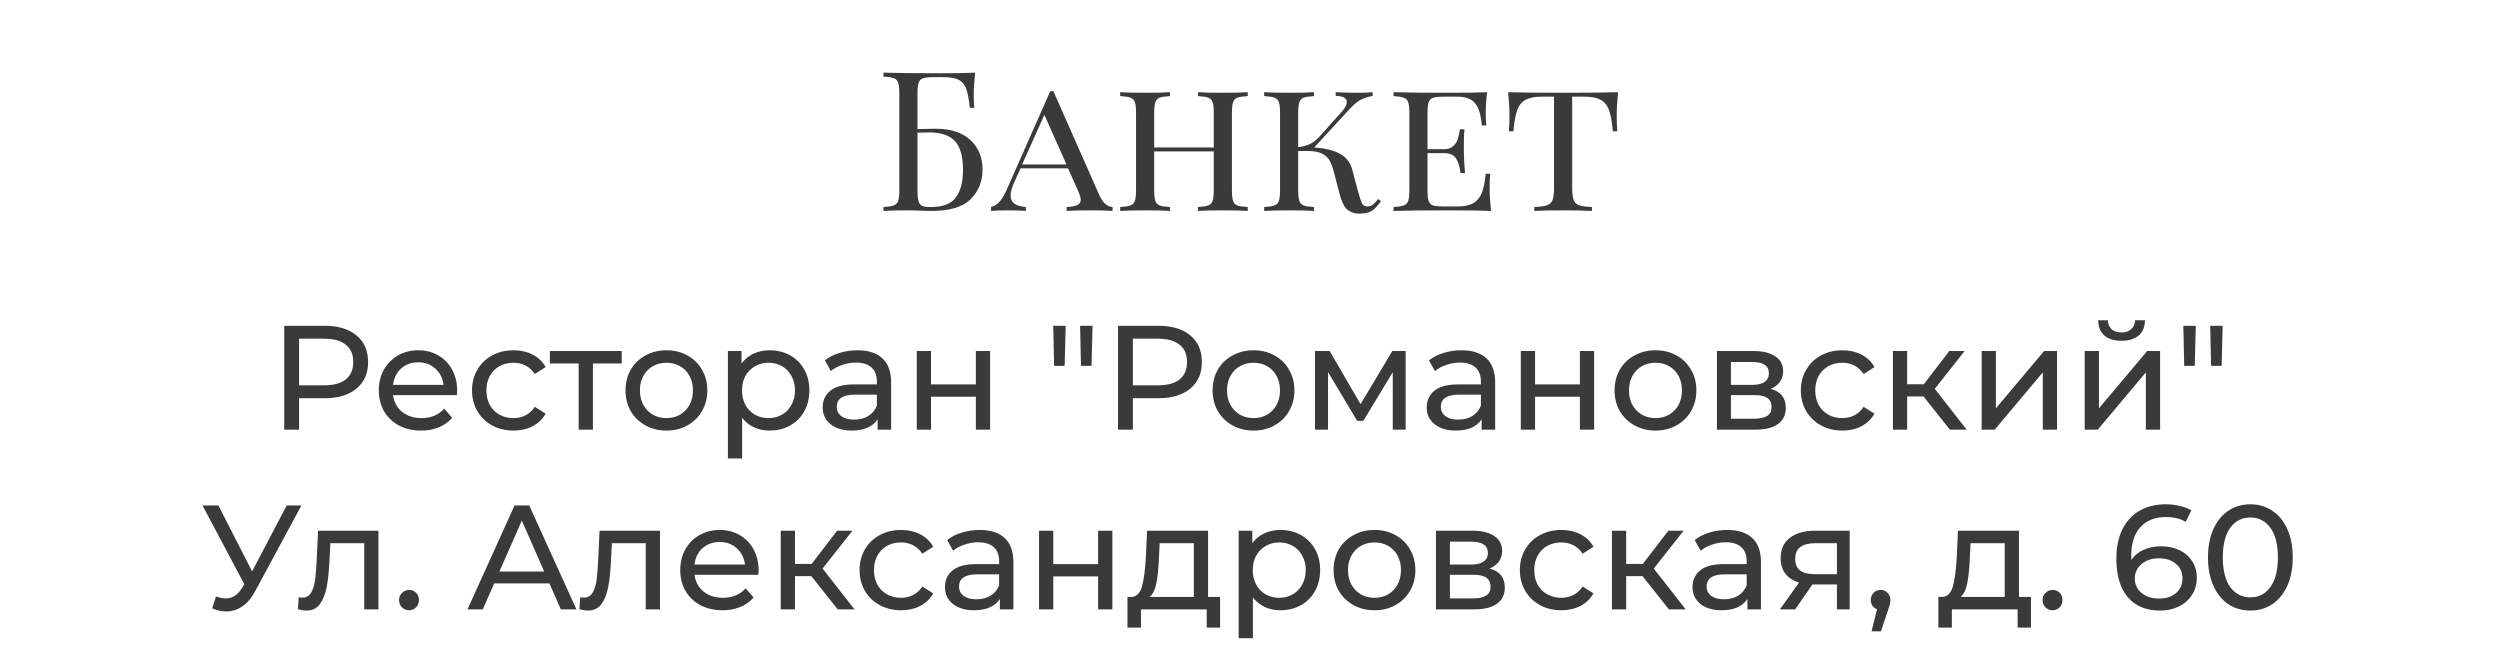
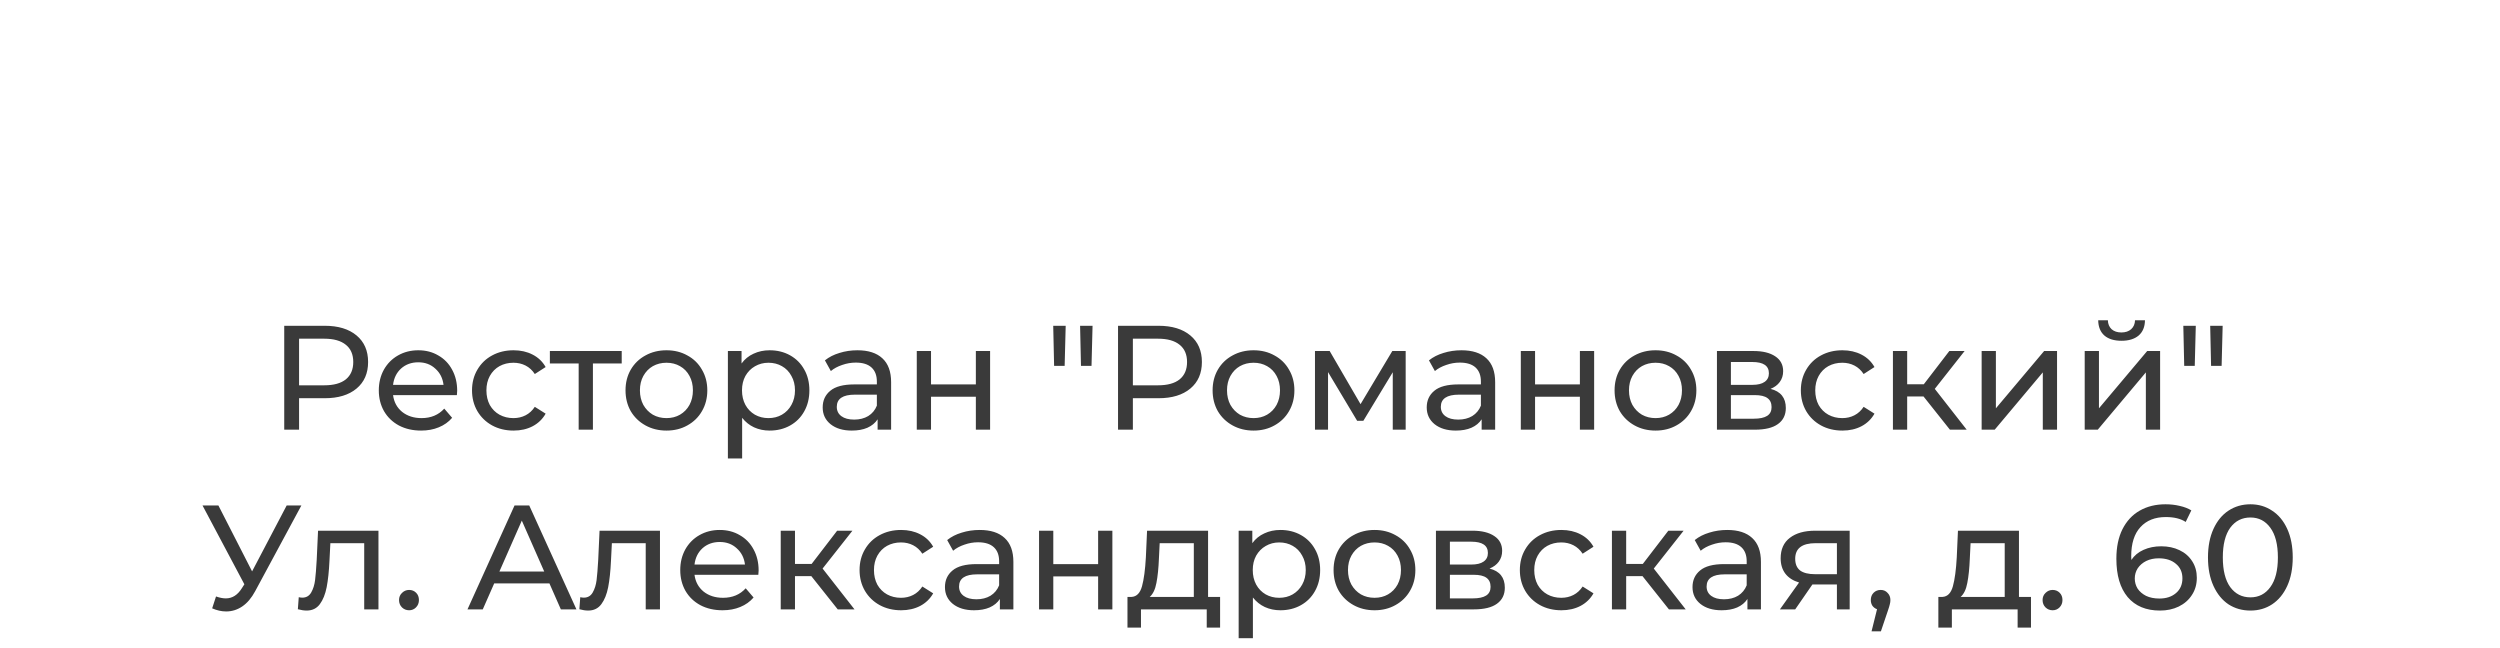
<svg xmlns="http://www.w3.org/2000/svg" width="320" height="83" viewBox="0 0 320 83" fill="none">
-   <path d="M119.739 16.475C121.689 16.475 123.18 16.958 124.214 17.925C125.247 18.875 125.764 20.142 125.764 21.725C125.764 23.225 125.255 24.483 124.239 25.5C123.239 26.5 121.555 27 119.189 27L118.114 26.975C117.414 26.942 116.722 26.925 116.039 26.925C114.772 26.925 113.789 26.95 113.089 27V26.5C113.689 26.467 114.122 26.4 114.389 26.3C114.672 26.2 114.864 26.008 114.964 25.725C115.064 25.442 115.114 24.983 115.114 24.35V11.95C115.114 11.317 115.064 10.858 114.964 10.575C114.864 10.292 114.672 10.1 114.389 10C114.122 9.9 113.689 9.833 113.089 9.8V9.3C114.722 9.35 117.139 9.375 120.339 9.375C122.439 9.375 123.93 9.35 124.814 9.3C124.697 10.4 124.639 11.383 124.639 12.25C124.639 12.9 124.664 13.417 124.714 13.8H124.139C124.022 12.717 123.872 11.917 123.689 11.4C123.505 10.867 123.197 10.483 122.764 10.25C122.33 10 121.672 9.875 120.789 9.875H119.464C118.864 9.875 118.422 9.925 118.139 10.025C117.872 10.108 117.689 10.292 117.589 10.575C117.489 10.858 117.439 11.317 117.439 11.95V16.525L119.739 16.475ZM119.114 26.5C120.697 26.5 121.78 26.083 122.364 25.25C122.964 24.417 123.264 23.25 123.264 21.75C123.264 20.067 122.93 18.85 122.264 18.1C121.597 17.333 120.472 16.95 118.889 16.95C118.305 16.95 117.822 16.958 117.439 16.975V24.35C117.439 24.967 117.48 25.425 117.564 25.725C117.647 26.025 117.797 26.233 118.014 26.35C118.247 26.45 118.614 26.5 119.114 26.5ZM140.681 24.9C141.131 25.933 141.706 26.467 142.406 26.5V27C141.739 26.95 140.848 26.925 139.731 26.925C138.298 26.925 137.231 26.95 136.531 27V26.5C137.148 26.467 137.598 26.383 137.881 26.25C138.181 26.117 138.331 25.892 138.331 25.575C138.331 25.308 138.214 24.917 137.981 24.4L136.706 21.55H130.631L129.781 23.425C129.498 24.075 129.356 24.608 129.356 25.025C129.356 25.458 129.506 25.8 129.806 26.05C130.123 26.283 130.623 26.433 131.306 26.5V27C130.806 26.95 130.048 26.925 129.031 26.925C128.014 26.925 127.289 26.95 126.856 27V26.5C127.306 26.383 127.689 26.133 128.006 25.75C128.323 25.35 128.623 24.825 128.906 24.175L134.431 11.675H134.831L140.681 24.9ZM136.506 21.05L133.681 14.7L130.831 21.05H136.506ZM159.711 12.3C159.111 12.333 158.67 12.4 158.386 12.5C158.12 12.6 157.936 12.792 157.836 13.075C157.736 13.358 157.686 13.817 157.686 14.45V24.35C157.686 24.983 157.736 25.442 157.836 25.725C157.936 26.008 158.12 26.2 158.386 26.3C158.67 26.4 159.111 26.467 159.711 26.5V27C159.011 26.95 157.945 26.925 156.511 26.925C155.178 26.925 154.12 26.95 153.336 27V26.5C153.936 26.467 154.37 26.4 154.636 26.3C154.92 26.2 155.111 26.008 155.211 25.725C155.311 25.442 155.361 24.983 155.361 24.35V19.375H147.736V24.35C147.736 24.983 147.786 25.442 147.886 25.725C147.986 26.008 148.17 26.2 148.436 26.3C148.72 26.4 149.161 26.467 149.761 26.5V27C148.995 26.95 147.936 26.925 146.586 26.925C145.153 26.925 144.086 26.95 143.386 27V26.5C143.986 26.467 144.42 26.4 144.686 26.3C144.97 26.2 145.161 26.008 145.261 25.725C145.361 25.442 145.411 24.983 145.411 24.35V14.45C145.411 13.817 145.361 13.358 145.261 13.075C145.161 12.792 144.97 12.6 144.686 12.5C144.42 12.4 143.986 12.333 143.386 12.3V11.8C144.086 11.85 145.153 11.875 146.586 11.875C147.92 11.875 148.978 11.85 149.761 11.8V12.3C149.161 12.333 148.72 12.4 148.436 12.5C148.17 12.6 147.986 12.792 147.886 13.075C147.786 13.358 147.736 13.817 147.736 14.45V18.875H155.361V14.45C155.361 13.817 155.311 13.358 155.211 13.075C155.111 12.792 154.92 12.6 154.636 12.5C154.37 12.4 153.936 12.333 153.336 12.3V11.8C154.103 11.85 155.161 11.875 156.511 11.875C157.945 11.875 159.011 11.85 159.711 11.8V12.3ZM176.769 25.75C176.386 26.3 176.002 26.708 175.619 26.975C175.236 27.225 174.702 27.35 174.019 27.35C173.402 27.35 172.877 27.175 172.444 26.825C172.027 26.458 171.686 25.733 171.419 24.65L170.744 22.05C170.577 21.4 170.386 20.892 170.169 20.525C169.969 20.158 169.644 19.867 169.194 19.65C168.761 19.433 168.136 19.325 167.319 19.325H166.169V24.35C166.169 24.983 166.219 25.442 166.319 25.725C166.419 26.008 166.602 26.2 166.869 26.3C167.152 26.4 167.594 26.467 168.194 26.5V27C167.427 26.95 166.369 26.925 165.019 26.925C163.586 26.925 162.519 26.95 161.819 27V26.5C162.419 26.467 162.852 26.4 163.119 26.3C163.402 26.2 163.594 26.008 163.694 25.725C163.794 25.442 163.844 24.983 163.844 24.35V14.45C163.844 13.817 163.794 13.358 163.694 13.075C163.594 12.792 163.402 12.6 163.119 12.5C162.852 12.4 162.419 12.333 161.819 12.3V11.8C162.519 11.85 163.586 11.875 165.019 11.875C166.352 11.875 167.411 11.85 168.194 11.8V12.3C167.594 12.333 167.152 12.4 166.869 12.5C166.602 12.6 166.419 12.792 166.319 13.075C166.219 13.358 166.169 13.817 166.169 14.45V18.825C166.736 18.775 167.244 18.642 167.694 18.425C168.161 18.208 168.652 17.792 169.169 17.175L171.794 14.25C172.194 13.767 172.394 13.375 172.394 13.075C172.394 12.558 171.919 12.292 170.969 12.275V11.8C171.869 11.85 172.827 11.875 173.844 11.875C174.611 11.875 175.227 11.85 175.694 11.8V12.275C175.061 12.392 174.536 12.567 174.119 12.8C173.702 13.033 173.211 13.458 172.644 14.075L168.219 18.875C168.619 18.908 168.944 18.942 169.194 18.975C170.327 19.142 171.202 19.442 171.819 19.875C172.452 20.308 172.877 20.925 173.094 21.725L173.794 24.375C174.011 25.175 174.186 25.717 174.319 26C174.469 26.283 174.702 26.425 175.019 26.425C175.302 26.425 175.536 26.35 175.719 26.2C175.919 26.05 176.144 25.808 176.394 25.475L176.769 25.75ZM190.672 24.05C190.672 24.917 190.73 25.9 190.847 27C189.763 26.95 187.938 26.925 185.372 26.925C182.288 26.925 179.955 26.95 178.372 27V26.5C178.972 26.467 179.405 26.4 179.672 26.3C179.955 26.2 180.147 26.008 180.247 25.725C180.347 25.442 180.397 24.983 180.397 24.35V14.45C180.397 13.817 180.347 13.358 180.247 13.075C180.147 12.792 179.955 12.6 179.672 12.5C179.405 12.4 178.972 12.333 178.372 12.3V11.8C179.955 11.85 182.288 11.875 185.372 11.875C187.705 11.875 189.363 11.85 190.347 11.8C190.23 12.8 190.172 13.7 190.172 14.5C190.172 15.15 190.197 15.667 190.247 16.05H189.672C189.555 14.683 189.263 13.733 188.797 13.2C188.347 12.65 187.605 12.375 186.572 12.375H184.747C184.147 12.375 183.705 12.425 183.422 12.525C183.155 12.608 182.972 12.792 182.872 13.075C182.772 13.358 182.722 13.817 182.722 14.45V19.1H184.797C185.33 19.1 185.738 18.967 186.022 18.7C186.305 18.417 186.497 18.117 186.597 17.8C186.697 17.467 186.788 17.05 186.872 16.55H187.447C187.397 17.117 187.372 17.733 187.372 18.4V19.35C187.372 20 187.422 20.933 187.522 22.15H186.947C186.847 21.35 186.655 20.725 186.372 20.275C186.088 19.825 185.563 19.6 184.797 19.6H182.722V24.35C182.722 24.983 182.772 25.442 182.872 25.725C182.972 26.008 183.155 26.2 183.422 26.3C183.705 26.383 184.147 26.425 184.747 26.425H186.572C187.405 26.425 188.063 26.292 188.547 26.025C189.03 25.758 189.397 25.333 189.647 24.75C189.897 24.15 190.072 23.317 190.172 22.25H190.747C190.697 22.7 190.672 23.3 190.672 24.05ZM207.115 11.8C206.998 12.9 206.94 13.883 206.94 14.75C206.94 15.617 206.965 16.3 207.015 16.8H206.44C206.34 15.633 206.182 14.742 205.965 14.125C205.748 13.508 205.398 13.067 204.915 12.8C204.432 12.517 203.74 12.375 202.84 12.375H201.24V24.1C201.24 24.8 201.307 25.308 201.44 25.625C201.573 25.942 201.807 26.158 202.14 26.275C202.473 26.392 203.015 26.467 203.765 26.5V27C202.898 26.95 201.673 26.925 200.09 26.925C198.423 26.925 197.19 26.95 196.39 27V26.5C197.14 26.467 197.682 26.392 198.015 26.275C198.348 26.158 198.582 25.942 198.715 25.625C198.848 25.308 198.915 24.8 198.915 24.1V12.375H197.315C196.415 12.375 195.723 12.517 195.24 12.8C194.757 13.067 194.407 13.508 194.19 14.125C193.973 14.742 193.815 15.633 193.715 16.8H193.14C193.19 16.267 193.215 15.583 193.215 14.75C193.215 13.883 193.157 12.9 193.04 11.8C194.423 11.85 196.773 11.875 200.09 11.875C203.39 11.875 205.732 11.85 207.115 11.8Z" fill="#3A3A3A" />
  <path d="M41.569 41.7C43.291 41.7 44.647 42.112 45.635 42.935C46.623 43.758 47.117 44.892 47.117 46.336C47.117 47.78 46.623 48.914 45.635 49.737C44.647 50.56 43.291 50.972 41.569 50.972H38.282V55H36.382V41.7H41.569ZM41.511 49.319C42.715 49.319 43.633 49.066 44.267 48.559C44.9 48.04 45.217 47.299 45.217 46.336C45.217 45.373 44.9 44.639 44.267 44.132C43.633 43.613 42.715 43.353 41.511 43.353H38.282V49.319H41.511ZM58.519 50.022C58.519 50.161 58.507 50.345 58.481 50.573H50.311C50.425 51.46 50.812 52.175 51.47 52.72C52.142 53.252 52.971 53.518 53.959 53.518C55.163 53.518 56.132 53.113 56.866 52.302L57.873 53.48C57.417 54.012 56.847 54.417 56.163 54.696C55.492 54.975 54.738 55.114 53.902 55.114C52.838 55.114 51.895 54.899 51.071 54.468C50.248 54.025 49.608 53.41 49.152 52.625C48.709 51.84 48.487 50.953 48.487 49.965C48.487 48.99 48.703 48.109 49.133 47.324C49.577 46.539 50.178 45.931 50.938 45.5C51.711 45.057 52.579 44.835 53.541 44.835C54.504 44.835 55.359 45.057 56.106 45.5C56.866 45.931 57.455 46.539 57.873 47.324C58.304 48.109 58.519 49.009 58.519 50.022ZM53.541 46.374C52.667 46.374 51.933 46.64 51.337 47.172C50.755 47.704 50.413 48.401 50.311 49.262H56.771C56.67 48.413 56.322 47.723 55.726 47.191C55.144 46.646 54.415 46.374 53.541 46.374ZM65.738 55.114C64.712 55.114 63.794 54.892 62.983 54.449C62.185 54.006 61.558 53.398 61.102 52.625C60.646 51.84 60.418 50.953 60.418 49.965C60.418 48.977 60.646 48.097 61.102 47.324C61.558 46.539 62.185 45.931 62.983 45.5C63.794 45.057 64.712 44.835 65.738 44.835C66.65 44.835 67.461 45.019 68.17 45.386C68.892 45.753 69.449 46.285 69.842 46.982L68.455 47.875C68.138 47.394 67.746 47.033 67.277 46.792C66.808 46.551 66.289 46.431 65.719 46.431C65.06 46.431 64.465 46.577 63.933 46.868C63.414 47.159 63.002 47.577 62.698 48.122C62.407 48.654 62.261 49.268 62.261 49.965C62.261 50.674 62.407 51.301 62.698 51.846C63.002 52.378 63.414 52.79 63.933 53.081C64.465 53.372 65.06 53.518 65.719 53.518C66.289 53.518 66.808 53.398 67.277 53.157C67.746 52.916 68.138 52.555 68.455 52.074L69.842 52.948C69.449 53.645 68.892 54.183 68.17 54.563C67.461 54.93 66.65 55.114 65.738 55.114ZM79.579 46.526H75.893V55H74.069V46.526H70.383V44.93H79.579V46.526ZM85.311 55.114C84.311 55.114 83.411 54.892 82.613 54.449C81.815 54.006 81.188 53.398 80.732 52.625C80.289 51.84 80.067 50.953 80.067 49.965C80.067 48.977 80.289 48.097 80.732 47.324C81.188 46.539 81.815 45.931 82.613 45.5C83.411 45.057 84.311 44.835 85.311 44.835C86.312 44.835 87.205 45.057 87.99 45.5C88.788 45.931 89.409 46.539 89.852 47.324C90.308 48.097 90.536 48.977 90.536 49.965C90.536 50.953 90.308 51.84 89.852 52.625C89.409 53.398 88.788 54.006 87.99 54.449C87.205 54.892 86.312 55.114 85.311 55.114ZM85.311 53.518C85.957 53.518 86.534 53.372 87.04 53.081C87.56 52.777 87.965 52.359 88.256 51.827C88.548 51.282 88.693 50.662 88.693 49.965C88.693 49.268 88.548 48.654 88.256 48.122C87.965 47.577 87.56 47.159 87.04 46.868C86.534 46.577 85.957 46.431 85.311 46.431C84.665 46.431 84.083 46.577 83.563 46.868C83.057 47.159 82.651 47.577 82.347 48.122C82.056 48.654 81.91 49.268 81.91 49.965C81.91 50.662 82.056 51.282 82.347 51.827C82.651 52.359 83.057 52.777 83.563 53.081C84.083 53.372 84.665 53.518 85.311 53.518ZM98.509 44.835C99.485 44.835 100.359 45.05 101.131 45.481C101.904 45.912 102.506 46.513 102.936 47.286C103.38 48.059 103.601 48.952 103.601 49.965C103.601 50.978 103.38 51.878 102.936 52.663C102.506 53.436 101.904 54.037 101.131 54.468C100.359 54.899 99.485 55.114 98.509 55.114C97.787 55.114 97.122 54.975 96.514 54.696C95.919 54.417 95.412 54.012 94.994 53.48V58.686H93.17V44.93H94.918V46.526C95.324 45.969 95.837 45.551 96.457 45.272C97.078 44.981 97.762 44.835 98.509 44.835ZM98.357 53.518C99.003 53.518 99.58 53.372 100.086 53.081C100.606 52.777 101.011 52.359 101.302 51.827C101.606 51.282 101.758 50.662 101.758 49.965C101.758 49.268 101.606 48.654 101.302 48.122C101.011 47.577 100.606 47.159 100.086 46.868C99.58 46.577 99.003 46.431 98.357 46.431C97.724 46.431 97.148 46.583 96.628 46.887C96.122 47.178 95.716 47.59 95.412 48.122C95.121 48.654 94.975 49.268 94.975 49.965C94.975 50.662 95.121 51.282 95.412 51.827C95.704 52.359 96.109 52.777 96.628 53.081C97.148 53.372 97.724 53.518 98.357 53.518ZM109.75 44.835C111.143 44.835 112.207 45.177 112.942 45.861C113.689 46.545 114.063 47.565 114.063 48.92V55H112.334V53.67C112.03 54.139 111.593 54.5 111.023 54.753C110.465 54.994 109.8 55.114 109.028 55.114C107.9 55.114 106.995 54.842 106.311 54.297C105.639 53.752 105.304 53.037 105.304 52.15C105.304 51.263 105.627 50.554 106.273 50.022C106.919 49.477 107.945 49.205 109.351 49.205H112.239V48.844C112.239 48.059 112.011 47.457 111.555 47.039C111.099 46.621 110.427 46.412 109.541 46.412C108.945 46.412 108.363 46.513 107.793 46.716C107.223 46.906 106.741 47.166 106.349 47.495L105.589 46.127C106.108 45.709 106.729 45.392 107.451 45.177C108.173 44.949 108.939 44.835 109.75 44.835ZM109.332 53.708C110.028 53.708 110.63 53.556 111.137 53.252C111.643 52.935 112.011 52.492 112.239 51.922V50.516H109.427C107.881 50.516 107.109 51.035 107.109 52.074C107.109 52.581 107.305 52.98 107.698 53.271C108.09 53.562 108.635 53.708 109.332 53.708ZM117.347 44.93H119.171V49.205H124.909V44.93H126.733V55H124.909V50.782H119.171V55H117.347V44.93ZM134.812 41.7H136.408L136.275 46.83H134.926L134.812 41.7ZM138.251 41.7H139.847L139.714 46.83H138.365L138.251 41.7ZM148.295 41.7C150.018 41.7 151.373 42.112 152.361 42.935C153.349 43.758 153.843 44.892 153.843 46.336C153.843 47.78 153.349 48.914 152.361 49.737C151.373 50.56 150.018 50.972 148.295 50.972H145.008V55H143.108V41.7H148.295ZM148.238 49.319C149.441 49.319 150.36 49.066 150.993 48.559C151.626 48.04 151.943 47.299 151.943 46.336C151.943 45.373 151.626 44.639 150.993 44.132C150.36 43.613 149.441 43.353 148.238 43.353H145.008V49.319H148.238ZM160.458 55.114C159.457 55.114 158.558 54.892 157.76 54.449C156.962 54.006 156.335 53.398 155.879 52.625C155.436 51.84 155.214 50.953 155.214 49.965C155.214 48.977 155.436 48.097 155.879 47.324C156.335 46.539 156.962 45.931 157.76 45.5C158.558 45.057 159.457 44.835 160.458 44.835C161.459 44.835 162.352 45.057 163.137 45.5C163.935 45.931 164.556 46.539 164.999 47.324C165.455 48.097 165.683 48.977 165.683 49.965C165.683 50.953 165.455 51.84 164.999 52.625C164.556 53.398 163.935 54.006 163.137 54.449C162.352 54.892 161.459 55.114 160.458 55.114ZM160.458 53.518C161.104 53.518 161.68 53.372 162.187 53.081C162.706 52.777 163.112 52.359 163.403 51.827C163.694 51.282 163.84 50.662 163.84 49.965C163.84 49.268 163.694 48.654 163.403 48.122C163.112 47.577 162.706 47.159 162.187 46.868C161.68 46.577 161.104 46.431 160.458 46.431C159.812 46.431 159.229 46.577 158.71 46.868C158.203 47.159 157.798 47.577 157.494 48.122C157.203 48.654 157.057 49.268 157.057 49.965C157.057 50.662 157.203 51.282 157.494 51.827C157.798 52.359 158.203 52.777 158.71 53.081C159.229 53.372 159.812 53.518 160.458 53.518ZM179.926 44.93V55H178.273V47.647L174.511 53.86H173.713L169.989 47.628V55H168.317V44.93H170.198L174.15 51.732L178.216 44.93H179.926ZM187.067 44.835C188.46 44.835 189.524 45.177 190.259 45.861C191.006 46.545 191.38 47.565 191.38 48.92V55H189.651V53.67C189.347 54.139 188.91 54.5 188.34 54.753C187.783 54.994 187.118 55.114 186.345 55.114C185.218 55.114 184.312 54.842 183.628 54.297C182.957 53.752 182.621 53.037 182.621 52.15C182.621 51.263 182.944 50.554 183.59 50.022C184.236 49.477 185.262 49.205 186.668 49.205H189.556V48.844C189.556 48.059 189.328 47.457 188.872 47.039C188.416 46.621 187.745 46.412 186.858 46.412C186.263 46.412 185.68 46.513 185.11 46.716C184.54 46.906 184.059 47.166 183.666 47.495L182.906 46.127C183.425 45.709 184.046 45.392 184.768 45.177C185.49 44.949 186.256 44.835 187.067 44.835ZM186.649 53.708C187.346 53.708 187.947 53.556 188.454 53.252C188.961 52.935 189.328 52.492 189.556 51.922V50.516H186.744C185.199 50.516 184.426 51.035 184.426 52.074C184.426 52.581 184.622 52.98 185.015 53.271C185.408 53.562 185.952 53.708 186.649 53.708ZM194.664 44.93H196.488V49.205H202.226V44.93H204.05V55H202.226V50.782H196.488V55H194.664V44.93ZM211.91 55.114C210.909 55.114 210.01 54.892 209.212 54.449C208.414 54.006 207.787 53.398 207.331 52.625C206.888 51.84 206.666 50.953 206.666 49.965C206.666 48.977 206.888 48.097 207.331 47.324C207.787 46.539 208.414 45.931 209.212 45.5C210.01 45.057 210.909 44.835 211.91 44.835C212.911 44.835 213.804 45.057 214.589 45.5C215.387 45.931 216.008 46.539 216.451 47.324C216.907 48.097 217.135 48.977 217.135 49.965C217.135 50.953 216.907 51.84 216.451 52.625C216.008 53.398 215.387 54.006 214.589 54.449C213.804 54.892 212.911 55.114 211.91 55.114ZM211.91 53.518C212.556 53.518 213.132 53.372 213.639 53.081C214.158 52.777 214.564 52.359 214.855 51.827C215.146 51.282 215.292 50.662 215.292 49.965C215.292 49.268 215.146 48.654 214.855 48.122C214.564 47.577 214.158 47.159 213.639 46.868C213.132 46.577 212.556 46.431 211.91 46.431C211.264 46.431 210.681 46.577 210.162 46.868C209.655 47.159 209.25 47.577 208.946 48.122C208.655 48.654 208.509 49.268 208.509 49.965C208.509 50.662 208.655 51.282 208.946 51.827C209.25 52.359 209.655 52.777 210.162 53.081C210.681 53.372 211.264 53.518 211.91 53.518ZM226.628 49.775C227.933 50.104 228.585 50.921 228.585 52.226C228.585 53.113 228.249 53.797 227.578 54.278C226.919 54.759 225.931 55 224.614 55H219.769V44.93H224.443C225.634 44.93 226.565 45.158 227.236 45.614C227.907 46.057 228.243 46.691 228.243 47.514C228.243 48.046 228.097 48.508 227.806 48.901C227.527 49.281 227.135 49.572 226.628 49.775ZM221.555 49.262H224.291C224.988 49.262 225.513 49.135 225.868 48.882C226.235 48.629 226.419 48.261 226.419 47.78C226.419 46.817 225.71 46.336 224.291 46.336H221.555V49.262ZM224.481 53.594C225.241 53.594 225.811 53.474 226.191 53.233C226.571 52.992 226.761 52.619 226.761 52.112C226.761 51.593 226.584 51.206 226.229 50.953C225.887 50.7 225.342 50.573 224.595 50.573H221.555V53.594H224.481ZM235.829 55.114C234.803 55.114 233.885 54.892 233.074 54.449C232.276 54.006 231.649 53.398 231.193 52.625C230.737 51.84 230.509 50.953 230.509 49.965C230.509 48.977 230.737 48.097 231.193 47.324C231.649 46.539 232.276 45.931 233.074 45.5C233.885 45.057 234.803 44.835 235.829 44.835C236.741 44.835 237.552 45.019 238.261 45.386C238.983 45.753 239.54 46.285 239.933 46.982L238.546 47.875C238.229 47.394 237.837 47.033 237.368 46.792C236.899 46.551 236.38 46.431 235.81 46.431C235.151 46.431 234.556 46.577 234.024 46.868C233.505 47.159 233.093 47.577 232.789 48.122C232.498 48.654 232.352 49.268 232.352 49.965C232.352 50.674 232.498 51.301 232.789 51.846C233.093 52.378 233.505 52.79 234.024 53.081C234.556 53.372 235.151 53.518 235.81 53.518C236.38 53.518 236.899 53.398 237.368 53.157C237.837 52.916 238.229 52.555 238.546 52.074L239.933 52.948C239.54 53.645 238.983 54.183 238.261 54.563C237.552 54.93 236.741 55.114 235.829 55.114ZM246.208 50.744H244.118V55H242.294V44.93H244.118V49.186H246.246L249.514 44.93H251.471L247.652 49.775L251.737 55H249.59L246.208 50.744ZM253.65 44.93H255.474V52.264L261.649 44.93H263.302V55H261.478V47.666L255.322 55H253.65V44.93ZM266.842 44.93H268.666V52.264L274.841 44.93H276.494V55H274.67V47.666L268.514 55H266.842V44.93ZM271.554 43.619C270.617 43.619 269.889 43.397 269.369 42.954C268.85 42.498 268.584 41.846 268.571 40.997H269.806C269.819 41.466 269.977 41.846 270.281 42.137C270.598 42.416 271.016 42.555 271.535 42.555C272.055 42.555 272.473 42.416 272.789 42.137C273.106 41.846 273.271 41.466 273.283 40.997H274.556C274.544 41.846 274.271 42.498 273.739 42.954C273.207 43.397 272.479 43.619 271.554 43.619ZM279.465 41.7H281.061L280.928 46.83H279.579L279.465 41.7ZM282.904 41.7H284.5L284.367 46.83H283.018L282.904 41.7ZM38.576 64.7L32.667 75.663C32.198 76.537 31.647 77.189 31.014 77.62C30.38 78.051 29.69 78.266 28.943 78.266C28.36 78.266 27.765 78.133 27.157 77.867L27.651 76.347C28.119 76.512 28.537 76.594 28.905 76.594C29.741 76.594 30.431 76.151 30.976 75.264L31.28 74.789L25.922 64.7H27.955L32.268 73.136L36.695 64.7H38.576ZM48.443 67.93V78H46.619V69.526H42.287L42.173 71.768C42.109 73.123 41.989 74.257 41.812 75.169C41.634 76.068 41.343 76.79 40.938 77.335C40.532 77.88 39.969 78.152 39.247 78.152C38.917 78.152 38.544 78.095 38.126 77.981L38.24 76.442C38.404 76.48 38.556 76.499 38.696 76.499C39.202 76.499 39.582 76.277 39.836 75.834C40.089 75.391 40.254 74.865 40.33 74.257C40.406 73.649 40.475 72.781 40.539 71.654L40.71 67.93H48.443ZM52.369 78.114C52.014 78.114 51.71 77.994 51.457 77.753C51.203 77.5 51.077 77.183 51.077 76.803C51.077 76.436 51.203 76.132 51.457 75.891C51.71 75.638 52.014 75.511 52.369 75.511C52.723 75.511 53.021 75.631 53.262 75.872C53.502 76.113 53.623 76.423 53.623 76.803C53.623 77.183 53.496 77.5 53.243 77.753C53.002 77.994 52.711 78.114 52.369 78.114ZM70.326 74.675H63.258L61.795 78H59.838L65.861 64.7H67.742L73.784 78H71.789L70.326 74.675ZM69.661 73.155L66.792 66.638L63.923 73.155H69.661ZM84.476 67.93V78H82.652V69.526H78.32L78.206 71.768C78.143 73.123 78.022 74.257 77.845 75.169C77.668 76.068 77.376 76.79 76.971 77.335C76.566 77.88 76.002 78.152 75.28 78.152C74.951 78.152 74.577 78.095 74.159 77.981L74.273 76.442C74.438 76.48 74.59 76.499 74.729 76.499C75.236 76.499 75.616 76.277 75.869 75.834C76.122 75.391 76.287 74.865 76.363 74.257C76.439 73.649 76.509 72.781 76.572 71.654L76.743 67.93H84.476ZM97.104 73.022C97.104 73.161 97.091 73.345 97.066 73.573H88.896C89.01 74.46 89.396 75.175 90.055 75.72C90.726 76.252 91.556 76.518 92.544 76.518C93.747 76.518 94.716 76.113 95.451 75.302L96.458 76.48C96.002 77.012 95.432 77.417 94.748 77.696C94.076 77.975 93.323 78.114 92.487 78.114C91.423 78.114 90.479 77.899 89.656 77.468C88.832 77.025 88.193 76.41 87.737 75.625C87.293 74.84 87.072 73.953 87.072 72.965C87.072 71.99 87.287 71.109 87.718 70.324C88.161 69.539 88.763 68.931 89.523 68.5C90.296 68.057 91.163 67.835 92.126 67.835C93.088 67.835 93.944 68.057 94.691 68.5C95.451 68.931 96.04 69.539 96.458 70.324C96.888 71.109 97.104 72.009 97.104 73.022ZM92.126 69.374C91.252 69.374 90.517 69.64 89.922 70.172C89.339 70.704 88.997 71.401 88.896 72.262H95.356C95.254 71.413 94.906 70.723 94.311 70.191C93.728 69.646 93 69.374 92.126 69.374ZM103.848 73.744H101.758V78H99.933V67.93H101.758V72.186H103.886L107.154 67.93H109.111L105.292 72.775L109.377 78H107.23L103.848 73.744ZM115.344 78.114C114.318 78.114 113.4 77.892 112.589 77.449C111.791 77.006 111.164 76.398 110.708 75.625C110.252 74.84 110.024 73.953 110.024 72.965C110.024 71.977 110.252 71.097 110.708 70.324C111.164 69.539 111.791 68.931 112.589 68.5C113.4 68.057 114.318 67.835 115.344 67.835C116.256 67.835 117.067 68.019 117.776 68.386C118.498 68.753 119.055 69.285 119.448 69.982L118.061 70.875C117.744 70.394 117.352 70.033 116.883 69.792C116.414 69.551 115.895 69.431 115.325 69.431C114.666 69.431 114.071 69.577 113.539 69.868C113.02 70.159 112.608 70.577 112.304 71.122C112.013 71.654 111.867 72.268 111.867 72.965C111.867 73.674 112.013 74.301 112.304 74.846C112.608 75.378 113.02 75.79 113.539 76.081C114.071 76.372 114.666 76.518 115.325 76.518C115.895 76.518 116.414 76.398 116.883 76.157C117.352 75.916 117.744 75.555 118.061 75.074L119.448 75.948C119.055 76.645 118.498 77.183 117.776 77.563C117.067 77.93 116.256 78.114 115.344 78.114ZM125.4 67.835C126.794 67.835 127.858 68.177 128.592 68.861C129.34 69.545 129.713 70.565 129.713 71.92V78H127.984V76.67C127.68 77.139 127.243 77.5 126.673 77.753C126.116 77.994 125.451 78.114 124.678 78.114C123.551 78.114 122.645 77.842 121.961 77.297C121.29 76.752 120.954 76.037 120.954 75.15C120.954 74.263 121.277 73.554 121.923 73.022C122.569 72.477 123.595 72.205 125.001 72.205H127.889V71.844C127.889 71.059 127.661 70.457 127.205 70.039C126.749 69.621 126.078 69.412 125.191 69.412C124.596 69.412 124.013 69.513 123.443 69.716C122.873 69.906 122.392 70.166 121.999 70.495L121.239 69.127C121.759 68.709 122.379 68.392 123.101 68.177C123.823 67.949 124.59 67.835 125.4 67.835ZM124.982 76.708C125.679 76.708 126.281 76.556 126.787 76.252C127.294 75.935 127.661 75.492 127.889 74.922V73.516H125.077C123.532 73.516 122.759 74.035 122.759 75.074C122.759 75.581 122.956 75.98 123.348 76.271C123.741 76.562 124.286 76.708 124.982 76.708ZM132.998 67.93H134.822V72.205H140.56V67.93H142.384V78H140.56V73.782H134.822V78H132.998V67.93ZM156.172 76.404V80.337H154.462V78H146.045V80.337H144.316V76.404H144.848C145.494 76.366 145.937 75.91 146.178 75.036C146.418 74.162 146.583 72.927 146.672 71.331L146.824 67.93H154.633V76.404H156.172ZM148.344 71.464C148.293 72.731 148.185 73.782 148.021 74.618C147.869 75.441 147.584 76.037 147.166 76.404H152.809V69.526H148.439L148.344 71.464ZM163.887 67.835C164.862 67.835 165.736 68.05 166.509 68.481C167.281 68.912 167.883 69.513 168.314 70.286C168.757 71.059 168.979 71.952 168.979 72.965C168.979 73.978 168.757 74.878 168.314 75.663C167.883 76.436 167.281 77.037 166.509 77.468C165.736 77.899 164.862 78.114 163.887 78.114C163.165 78.114 162.5 77.975 161.892 77.696C161.296 77.417 160.79 77.012 160.372 76.48V81.686H158.548V67.93H160.296V69.526C160.701 68.969 161.214 68.551 161.835 68.272C162.455 67.981 163.139 67.835 163.887 67.835ZM163.735 76.518C164.381 76.518 164.957 76.372 165.464 76.081C165.983 75.777 166.388 75.359 166.68 74.827C166.984 74.282 167.136 73.662 167.136 72.965C167.136 72.268 166.984 71.654 166.68 71.122C166.388 70.577 165.983 70.159 165.464 69.868C164.957 69.577 164.381 69.431 163.735 69.431C163.101 69.431 162.525 69.583 162.006 69.887C161.499 70.178 161.094 70.59 160.79 71.122C160.498 71.654 160.353 72.268 160.353 72.965C160.353 73.662 160.498 74.282 160.79 74.827C161.081 75.359 161.486 75.777 162.006 76.081C162.525 76.372 163.101 76.518 163.735 76.518ZM175.942 78.114C174.941 78.114 174.042 77.892 173.244 77.449C172.446 77.006 171.819 76.398 171.363 75.625C170.919 74.84 170.698 73.953 170.698 72.965C170.698 71.977 170.919 71.097 171.363 70.324C171.819 69.539 172.446 68.931 173.244 68.5C174.042 68.057 174.941 67.835 175.942 67.835C176.942 67.835 177.835 68.057 178.621 68.5C179.419 68.931 180.039 69.539 180.483 70.324C180.939 71.097 181.167 71.977 181.167 72.965C181.167 73.953 180.939 74.84 180.483 75.625C180.039 76.398 179.419 77.006 178.621 77.449C177.835 77.892 176.942 78.114 175.942 78.114ZM175.942 76.518C176.588 76.518 177.164 76.372 177.671 76.081C178.19 75.777 178.595 75.359 178.887 74.827C179.178 74.282 179.324 73.662 179.324 72.965C179.324 72.268 179.178 71.654 178.887 71.122C178.595 70.577 178.19 70.159 177.671 69.868C177.164 69.577 176.588 69.431 175.942 69.431C175.296 69.431 174.713 69.577 174.194 69.868C173.687 70.159 173.282 70.577 172.978 71.122C172.686 71.654 172.541 72.268 172.541 72.965C172.541 73.662 172.686 74.282 172.978 74.827C173.282 75.359 173.687 75.777 174.194 76.081C174.713 76.372 175.296 76.518 175.942 76.518ZM190.66 72.775C191.964 73.104 192.617 73.921 192.617 75.226C192.617 76.113 192.281 76.797 191.61 77.278C190.951 77.759 189.963 78 188.646 78H183.801V67.93H188.475C189.665 67.93 190.596 68.158 191.268 68.614C191.939 69.057 192.275 69.691 192.275 70.514C192.275 71.046 192.129 71.508 191.838 71.901C191.559 72.281 191.166 72.572 190.66 72.775ZM185.587 72.262H188.323C189.019 72.262 189.545 72.135 189.9 71.882C190.267 71.629 190.451 71.261 190.451 70.78C190.451 69.817 189.741 69.336 188.323 69.336H185.587V72.262ZM188.513 76.594C189.273 76.594 189.843 76.474 190.223 76.233C190.603 75.992 190.793 75.619 190.793 75.112C190.793 74.593 190.615 74.206 190.261 73.953C189.919 73.7 189.374 73.573 188.627 73.573H185.587V76.594H188.513ZM199.861 78.114C198.835 78.114 197.916 77.892 197.106 77.449C196.308 77.006 195.681 76.398 195.225 75.625C194.769 74.84 194.541 73.953 194.541 72.965C194.541 71.977 194.769 71.097 195.225 70.324C195.681 69.539 196.308 68.931 197.106 68.5C197.916 68.057 198.835 67.835 199.861 67.835C200.773 67.835 201.583 68.019 202.293 68.386C203.015 68.753 203.572 69.285 203.965 69.982L202.578 70.875C202.261 70.394 201.868 70.033 201.4 69.792C200.931 69.551 200.412 69.431 199.842 69.431C199.183 69.431 198.588 69.577 198.056 69.868C197.536 70.159 197.125 70.577 196.821 71.122C196.529 71.654 196.384 72.268 196.384 72.965C196.384 73.674 196.529 74.301 196.821 74.846C197.125 75.378 197.536 75.79 198.056 76.081C198.588 76.372 199.183 76.518 199.842 76.518C200.412 76.518 200.931 76.398 201.4 76.157C201.868 75.916 202.261 75.555 202.578 75.074L203.965 75.948C203.572 76.645 203.015 77.183 202.293 77.563C201.583 77.93 200.773 78.114 199.861 78.114ZM210.24 73.744H208.15V78H206.326V67.93H208.15V72.186H210.278L213.546 67.93H215.503L211.684 72.775L215.769 78H213.622L210.24 73.744ZM221.087 67.835C222.48 67.835 223.544 68.177 224.279 68.861C225.026 69.545 225.4 70.565 225.4 71.92V78H223.671V76.67C223.367 77.139 222.93 77.5 222.36 77.753C221.803 77.994 221.138 78.114 220.365 78.114C219.238 78.114 218.332 77.842 217.648 77.297C216.977 76.752 216.641 76.037 216.641 75.15C216.641 74.263 216.964 73.554 217.61 73.022C218.256 72.477 219.282 72.205 220.688 72.205H223.576V71.844C223.576 71.059 223.348 70.457 222.892 70.039C222.436 69.621 221.765 69.412 220.878 69.412C220.283 69.412 219.7 69.513 219.13 69.716C218.56 69.906 218.079 70.166 217.686 70.495L216.926 69.127C217.445 68.709 218.066 68.392 218.788 68.177C219.51 67.949 220.276 67.835 221.087 67.835ZM220.669 76.708C221.366 76.708 221.967 76.556 222.474 76.252C222.981 75.935 223.348 75.492 223.576 74.922V73.516H220.764C219.219 73.516 218.446 74.035 218.446 75.074C218.446 75.581 218.642 75.98 219.035 76.271C219.428 76.562 219.972 76.708 220.669 76.708ZM236.759 67.93V78H235.125V74.808H232.199H231.99L229.786 78H227.829L230.28 74.561C229.52 74.333 228.938 73.959 228.532 73.44C228.127 72.908 227.924 72.249 227.924 71.464C227.924 70.311 228.317 69.437 229.102 68.842C229.888 68.234 230.971 67.93 232.351 67.93H236.759ZM229.786 71.521C229.786 72.192 229.995 72.693 230.413 73.022C230.844 73.339 231.484 73.497 232.332 73.497H235.125V69.526H232.408C230.66 69.526 229.786 70.191 229.786 71.521ZM240.736 75.511C241.091 75.511 241.382 75.638 241.61 75.891C241.851 76.132 241.971 76.436 241.971 76.803C241.971 76.993 241.946 77.177 241.895 77.354C241.857 77.531 241.775 77.804 241.648 78.171L240.755 80.812H239.558L240.261 77.981C240.021 77.892 239.824 77.747 239.672 77.544C239.533 77.329 239.463 77.082 239.463 76.803C239.463 76.423 239.584 76.113 239.824 75.872C240.065 75.631 240.369 75.511 240.736 75.511ZM259.966 76.404V80.337H258.256V78H249.839V80.337H248.11V76.404H248.642C249.288 76.366 249.732 75.91 249.972 75.036C250.213 74.162 250.378 72.927 250.466 71.331L250.618 67.93H258.427V76.404H259.966ZM252.138 71.464C252.088 72.731 251.98 73.782 251.815 74.618C251.663 75.441 251.378 76.037 250.96 76.404H256.603V69.526H252.233L252.138 71.464ZM262.742 78.114C262.387 78.114 262.083 77.994 261.83 77.753C261.576 77.5 261.45 77.183 261.45 76.803C261.45 76.436 261.576 76.132 261.83 75.891C262.083 75.638 262.387 75.511 262.742 75.511C263.096 75.511 263.394 75.631 263.635 75.872C263.875 76.113 263.996 76.423 263.996 76.803C263.996 77.183 263.869 77.5 263.616 77.753C263.375 77.994 263.084 78.114 262.742 78.114ZM276.633 69.925C277.507 69.925 278.286 70.09 278.97 70.419C279.667 70.748 280.211 71.223 280.604 71.844C280.997 72.452 281.193 73.155 281.193 73.953C281.193 74.789 280.984 75.524 280.566 76.157C280.161 76.79 279.597 77.284 278.875 77.639C278.166 77.981 277.368 78.152 276.481 78.152C274.695 78.152 273.314 77.576 272.339 76.423C271.376 75.27 270.895 73.636 270.895 71.521C270.895 70.039 271.155 68.779 271.674 67.74C272.206 66.689 272.941 65.897 273.878 65.365C274.828 64.82 275.93 64.548 277.184 64.548C277.83 64.548 278.438 64.618 279.008 64.757C279.578 64.884 280.072 65.074 280.49 65.327L279.768 66.809C279.135 66.391 278.286 66.182 277.222 66.182C275.841 66.182 274.758 66.613 273.973 67.474C273.188 68.323 272.795 69.564 272.795 71.198C272.795 71.401 272.801 71.559 272.814 71.673C273.194 71.103 273.713 70.672 274.372 70.381C275.043 70.077 275.797 69.925 276.633 69.925ZM276.405 76.613C277.279 76.613 277.988 76.379 278.533 75.91C279.078 75.441 279.35 74.814 279.35 74.029C279.35 73.244 279.071 72.623 278.514 72.167C277.969 71.698 277.235 71.464 276.31 71.464C275.715 71.464 275.183 71.578 274.714 71.806C274.258 72.034 273.897 72.344 273.631 72.737C273.378 73.13 273.251 73.567 273.251 74.048C273.251 74.517 273.371 74.947 273.612 75.34C273.865 75.72 274.226 76.03 274.695 76.271C275.176 76.499 275.746 76.613 276.405 76.613ZM288.055 78.152C287.004 78.152 286.067 77.886 285.243 77.354C284.433 76.809 283.793 76.024 283.324 74.998C282.856 73.972 282.621 72.756 282.621 71.35C282.621 69.944 282.856 68.728 283.324 67.702C283.793 66.676 284.433 65.897 285.243 65.365C286.067 64.82 287.004 64.548 288.055 64.548C289.094 64.548 290.019 64.82 290.829 65.365C291.653 65.897 292.299 66.676 292.767 67.702C293.236 68.728 293.47 69.944 293.47 71.35C293.47 72.756 293.236 73.972 292.767 74.998C292.299 76.024 291.653 76.809 290.829 77.354C290.019 77.886 289.094 78.152 288.055 78.152ZM288.055 76.461C289.119 76.461 289.968 76.024 290.601 75.15C291.247 74.276 291.57 73.009 291.57 71.35C291.57 69.691 291.247 68.424 290.601 67.55C289.968 66.676 289.119 66.239 288.055 66.239C286.979 66.239 286.117 66.676 285.471 67.55C284.838 68.424 284.521 69.691 284.521 71.35C284.521 73.009 284.838 74.276 285.471 75.15C286.117 76.024 286.979 76.461 288.055 76.461Z" fill="#3A3A3A" />
</svg>